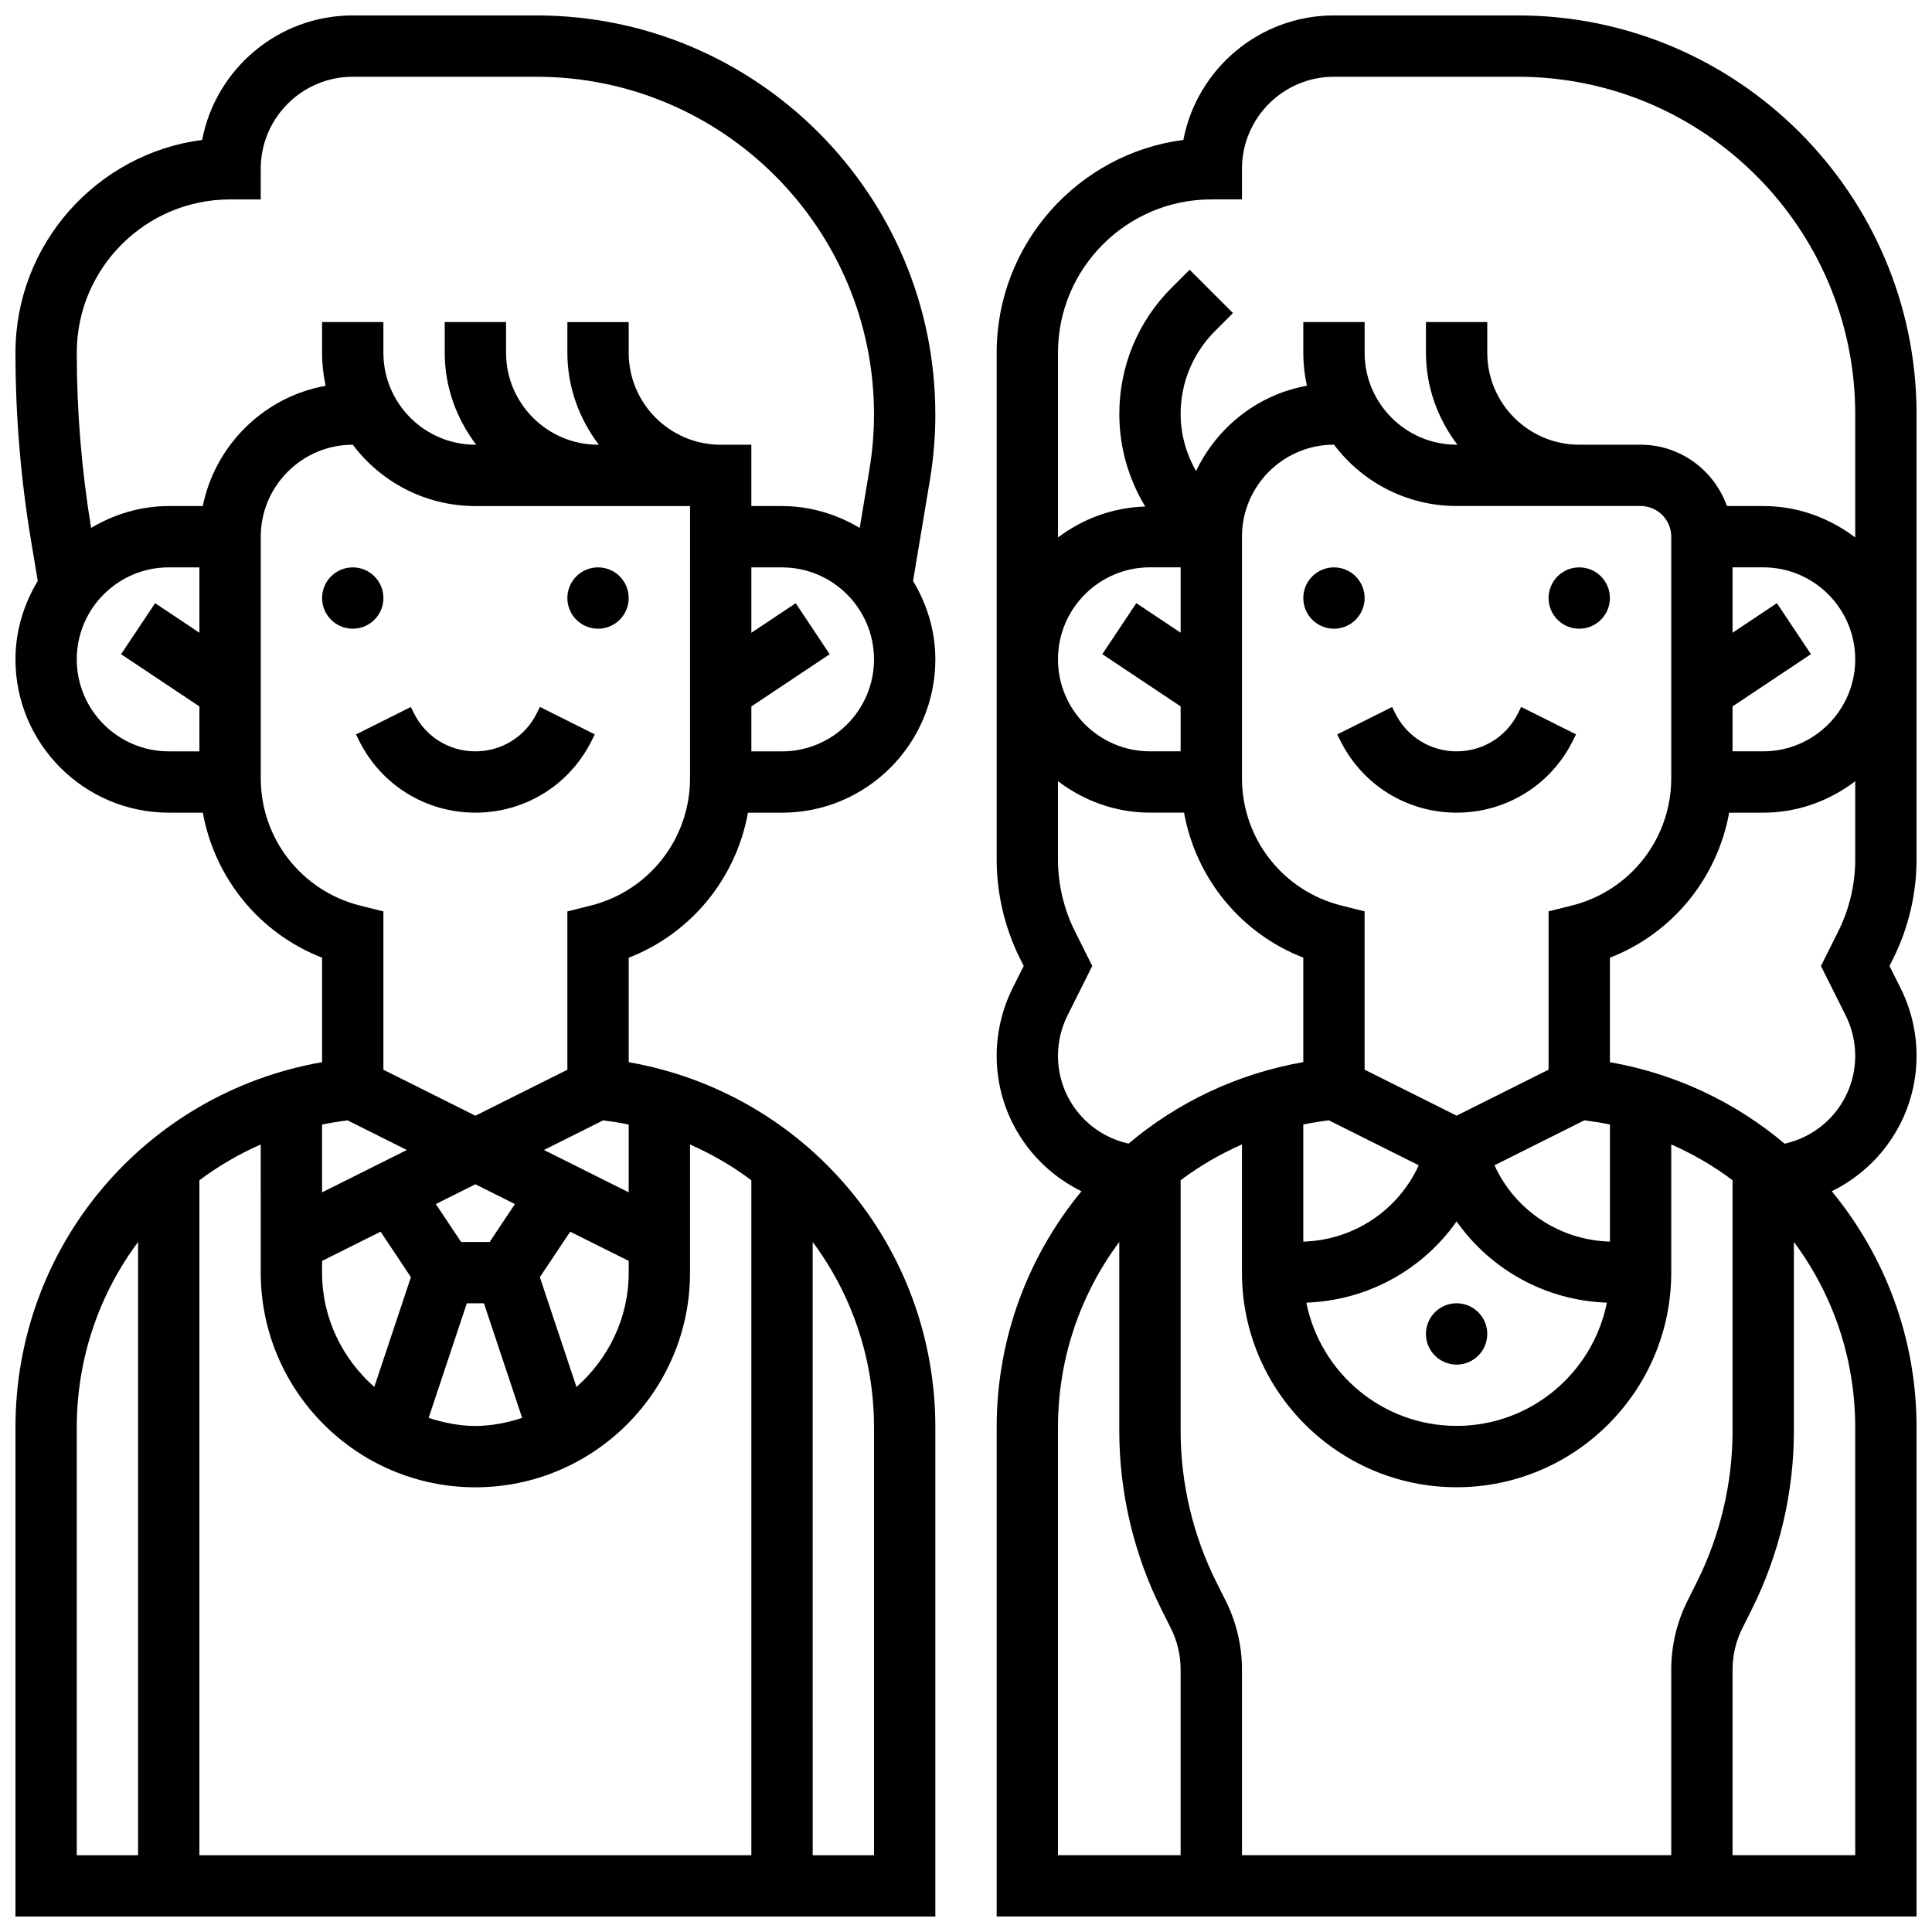
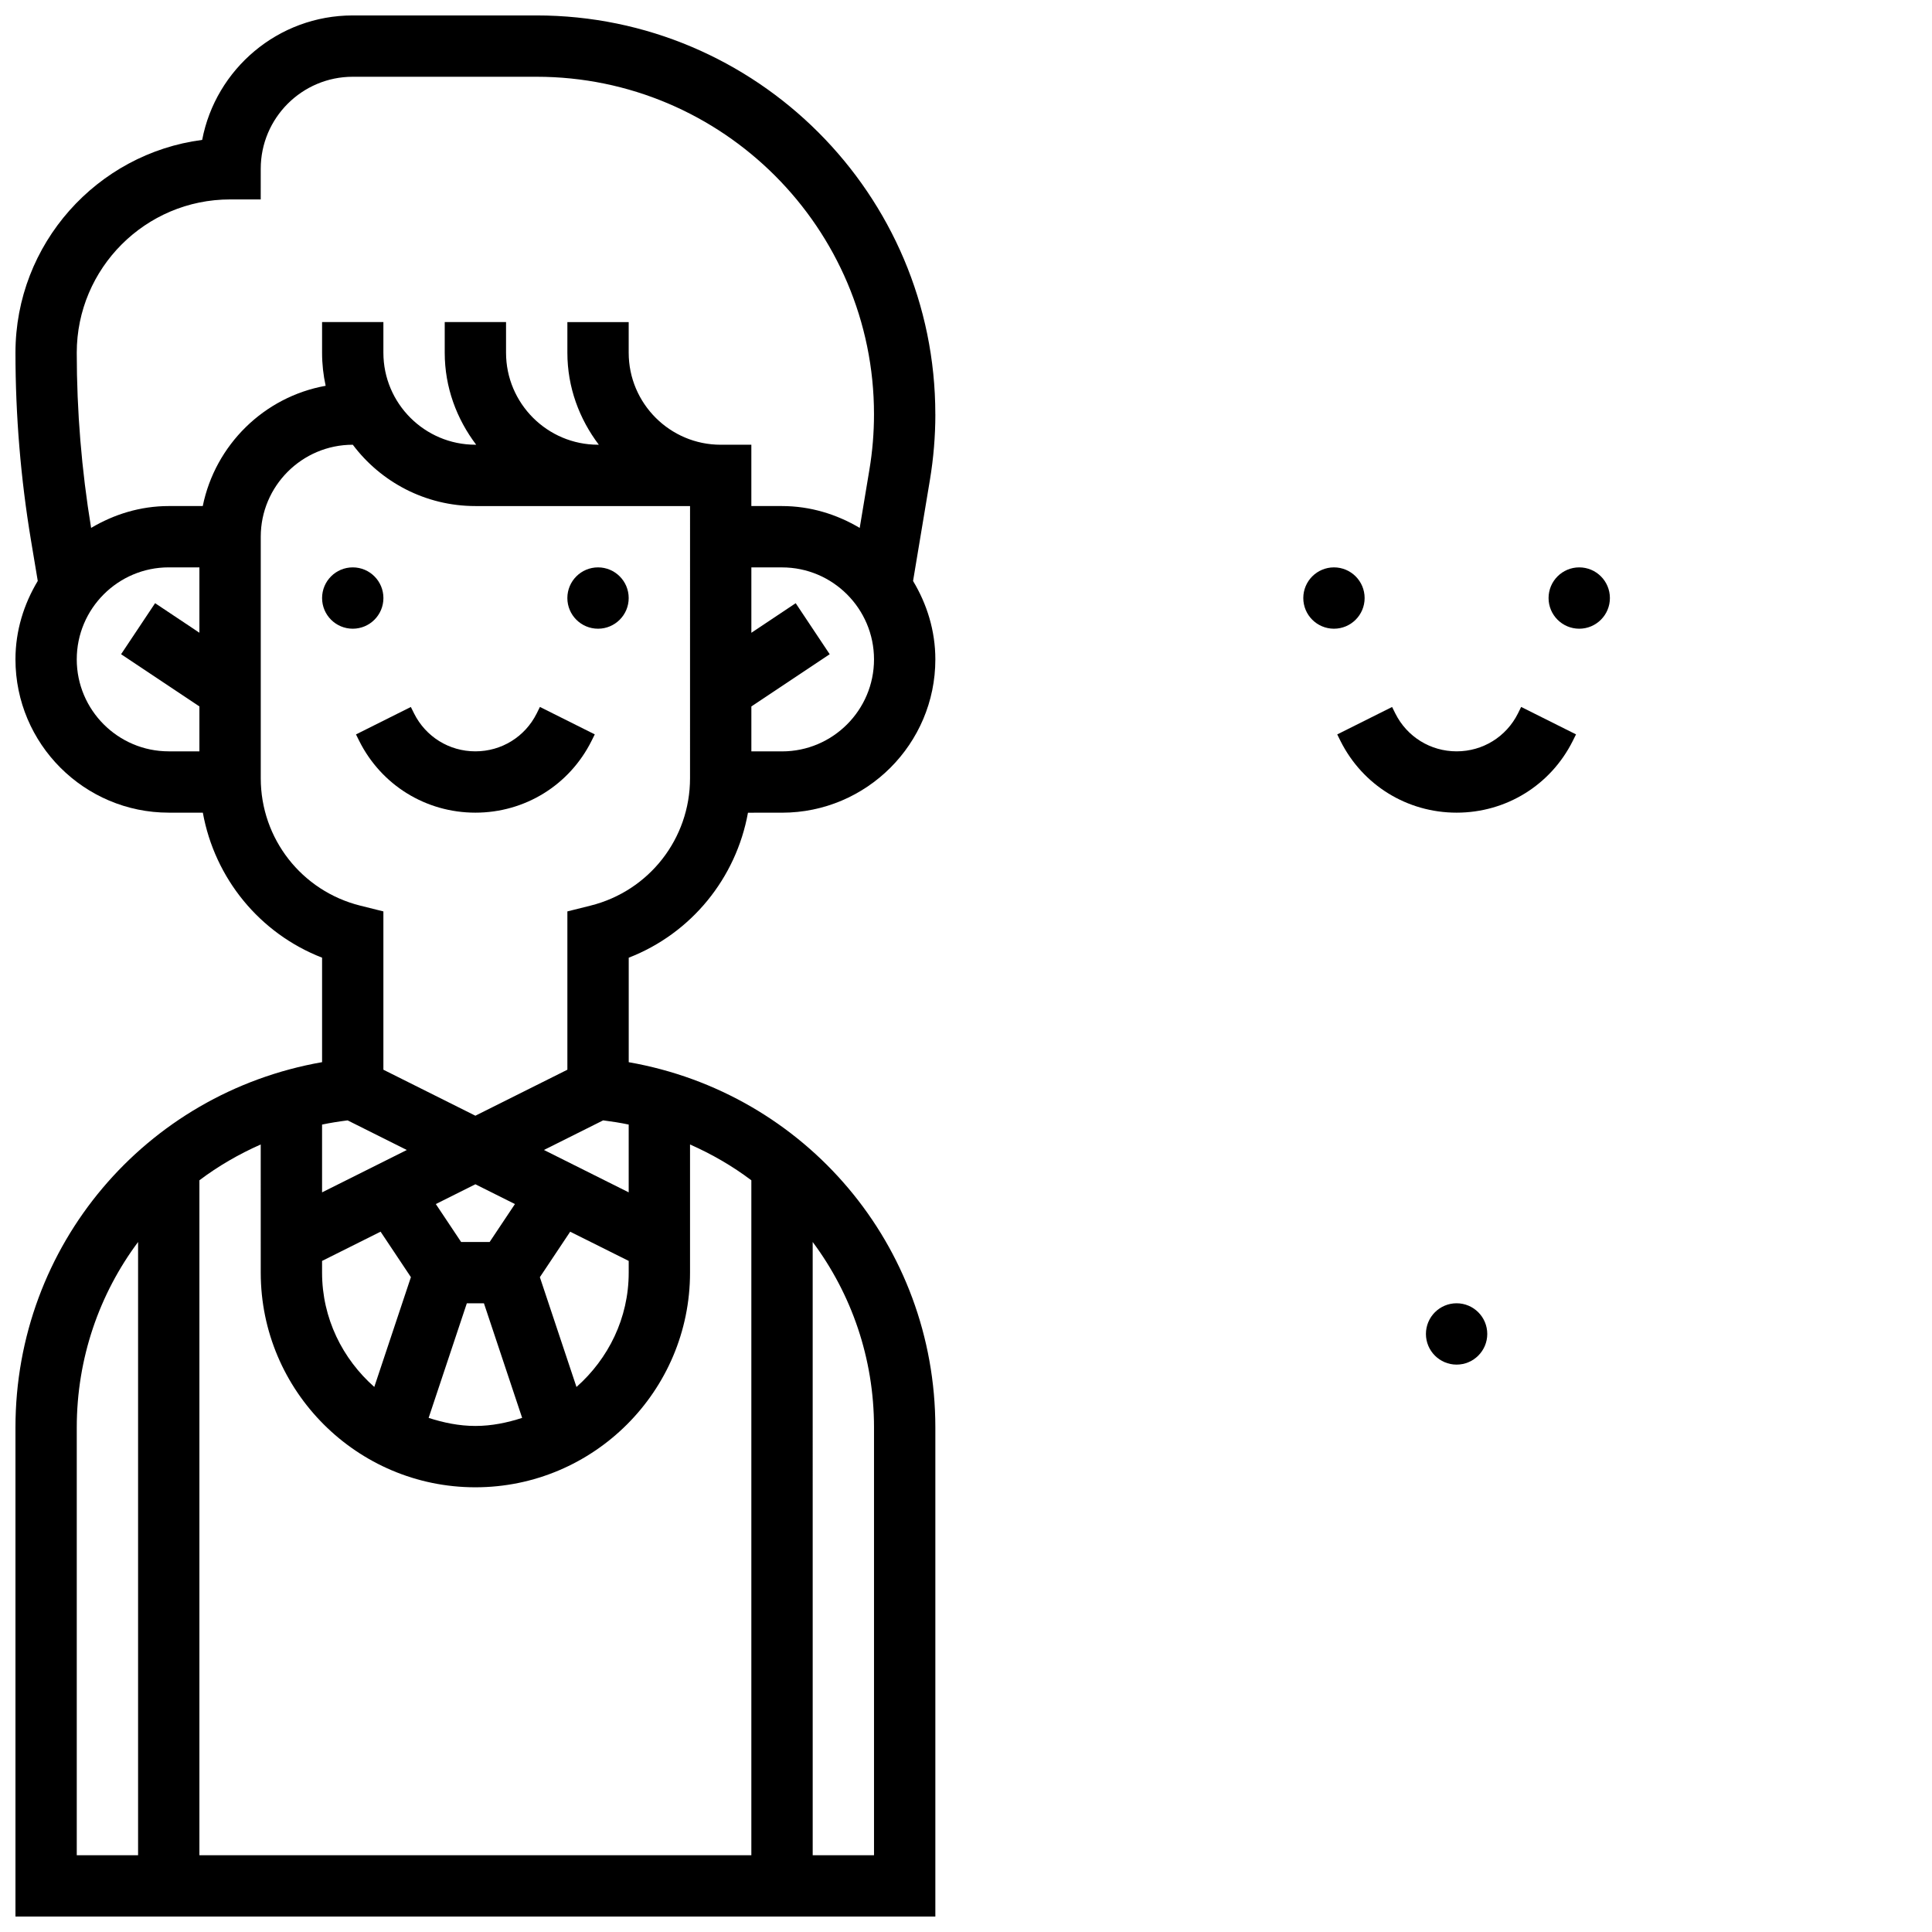
<svg xmlns="http://www.w3.org/2000/svg" width="800px" height="800px" version="1.1" viewBox="144 144 512 512">
  <defs>
    <clipPath id="b">
      <path d="m148.09 148.09h243.91v503.81h-243.91z" />
    </clipPath>
    <clipPath id="a">
      <path d="m408 148.09h243.9v503.81h-243.9z" />
    </clipPath>
  </defs>
  <path d="m245.61 302.49c0 4.488-3.637 8.125-8.125 8.125s-8.129-3.637-8.129-8.125 3.641-8.129 8.129-8.129 8.125 3.641 8.125 8.129" />
  <path d="m310.61 302.49c0 4.488-3.637 8.125-8.125 8.125s-8.129-3.637-8.129-8.125 3.641-8.129 8.129-8.129 8.125 3.641 8.125 8.129" />
  <path d="m286.23 333.07c-3.094 6.191-9.32 10.043-16.25 10.043s-13.156-3.852-16.25-10.043l-0.852-1.715-14.539 7.273 0.852 1.715c5.867 11.73 17.664 19.02 30.789 19.02s24.922-7.289 30.789-19.031l0.852-1.715-14.539-7.273z" />
  <g clip-path="url(#b)">
    <path d="m391.87 253.78c0-58.281-47.406-105.69-105.68-105.69h-48.707c-19.797 0-36.324 14.219-39.906 32.984-27.883 3.641-49.48 27.547-49.48 56.402 0 16.617 1.383 33.355 4.121 49.762l1.789 10.719c-3.668 6.102-5.91 13.156-5.91 20.777 0 22.402 18.227 40.629 40.629 40.629h9.027c3.144 17.375 15.027 31.992 31.602 38.43v27.691c-46.797 8.199-81.258 48.547-81.258 96.805v129.61h243.78v-129.61c0-48.262-34.461-88.605-81.258-96.797v-27.691c16.578-6.438 28.457-21.062 31.602-38.426l9.027-0.004c22.402 0 40.629-18.227 40.629-40.629 0-7.621-2.242-14.684-5.906-20.777l4.469-26.801c0.953-5.734 1.438-11.578 1.438-17.387zm-227.53 64.957c0-13.441 10.938-24.379 24.379-24.379h8.125v17.324l-11.742-7.832-9.012 13.523 20.754 13.836v11.906h-8.125c-13.438 0-24.379-10.938-24.379-24.379zm33.391-40.629h-9.012c-7.539 0-14.52 2.203-20.574 5.793-2.519-15.309-3.805-30.918-3.805-46.422 0-22.402 18.227-40.629 40.629-40.629h8.125l0.004-8.129c0-13.441 10.938-24.379 24.379-24.379h48.707c49.316 0 89.434 40.129 89.434 89.438 0 4.906-0.406 9.855-1.219 14.699l-2.566 15.422c-6.062-3.59-13.051-5.793-20.594-5.793h-8.125v-16.25h-8.125c-13.441 0-24.379-10.938-24.379-24.379v-8.125h-16.25v8.125c0 9.184 3.176 17.566 8.336 24.379l-0.211-0.004c-13.441 0-24.379-10.938-24.379-24.379v-8.125h-16.25v8.125c0 9.184 3.176 17.566 8.336 24.379h-0.211c-13.441 0-24.379-10.938-24.379-24.379v-8.125h-16.25v8.125c0 3.008 0.332 5.941 0.949 8.762-16.332 2.926-29.262 15.668-32.57 31.871zm106.11 162.8c2.285 0.293 4.551 0.641 6.769 1.113v17.965l-22.461-11.23zm39.273 194.75h-146.27v-178.87c4.981-3.762 10.441-6.922 16.25-9.492l0.004 33.969c0 31.359 25.516 56.883 56.883 56.883s56.883-25.523 56.883-56.883v-33.965c5.809 2.566 11.27 5.731 16.25 9.492zm-75.402-146.27h4.535l10.125 30.367c-3.934 1.27-8.043 2.137-12.391 2.137s-8.461-0.871-12.391-2.137zm29.059 22.176-9.703-29.098 8.035-12.051 15.508 7.742v3.106c0 12.102-5.422 22.852-13.84 30.301zm-16.309-48.477-6.703 10.051h-7.559l-6.703-10.051 10.484-5.242zm-35.605 7.32 8.035 12.051-9.703 29.098c-8.418-7.441-13.84-18.191-13.84-30.293v-3.106zm-15.508-10.418v-17.965c2.219-0.473 4.477-0.82 6.769-1.113l15.691 7.848zm-65.008 62.309c0-18.406 6.012-35.43 16.25-49.16v162.52h-16.25zm211.28 0v113.36h-16.25l-0.004-162.52c10.238 13.73 16.254 30.758 16.254 49.16zm-48.758-172.05c0 15.992-10.832 29.863-26.352 33.746l-6.152 1.539v41.953l-24.379 12.188-24.379-12.188v-41.953l-6.152-1.535c-15.516-3.887-26.348-17.758-26.348-33.75v-64.008c0-13.441 10.938-24.379 24.379-24.379h0.016c7.418 9.863 19.219 16.25 32.488 16.25h56.883zm24.379-7.125h-8.125v-11.906l20.762-13.84-9.012-13.523-11.75 7.84v-17.328h8.125c13.441 0 24.379 10.938 24.379 24.379 0 13.441-10.938 24.379-24.379 24.379z" />
  </g>
  <path d="m505.64 302.49c0 4.488-3.641 8.125-8.125 8.125-4.488 0-8.129-3.637-8.129-8.125s3.641-8.129 8.129-8.129c4.484 0 8.125 3.641 8.125 8.129" />
  <path d="m570.64 302.49c0 4.488-3.641 8.125-8.125 8.125-4.488 0-8.129-3.637-8.129-8.125s3.641-8.129 8.129-8.129c4.484 0 8.125 3.641 8.125 8.129" />
  <path d="m546.27 333.07c-3.098 6.191-9.32 10.043-16.25 10.043s-13.156-3.852-16.25-10.043l-0.852-1.715-14.539 7.273 0.852 1.715c5.863 11.73 17.664 19.02 30.789 19.02s24.922-7.289 30.789-19.031l0.852-1.715-14.539-7.273z" />
  <g clip-path="url(#a)">
-     <path d="m546.22 148.09h-48.707c-19.793 0-36.324 14.219-39.906 32.984-27.883 3.641-49.48 27.547-49.48 56.402v134.3c0 9.078 2.144 18.168 6.207 26.297l0.961 1.918-2.934 5.867c-2.773 5.531-4.234 11.742-4.234 17.934 0 15.555 8.953 29.277 22.477 35.902-14.059 17.047-22.477 38.84-22.477 62.59v129.61h243.78v-129.61c0-23.754-8.418-45.547-22.477-62.594 13.523-6.621 22.477-20.348 22.477-35.898 0-6.191-1.461-12.391-4.234-17.934l-2.934-5.867 0.957-1.918c4.062-8.125 6.207-17.219 6.207-26.297l0.004-118c0-58.281-47.406-105.69-105.68-105.69zm-81.211 48.754h8.125v-8.125c0-13.441 10.938-24.379 24.379-24.379h48.707c49.316 0 89.434 40.129 89.434 89.438v32.66c-6.809-5.156-15.195-8.332-24.379-8.332h-9.621c-3.363-9.434-12.301-16.25-22.883-16.25h-16.25c-13.441 0-24.379-10.938-24.379-24.379v-8.125h-16.25v8.125c0 9.184 3.176 17.566 8.336 24.379l-0.211-0.004c-13.441 0-24.379-10.938-24.379-24.379v-8.125h-16.25v8.125c0 3.008 0.332 5.941 0.949 8.762-13.051 2.332-23.832 11.004-29.383 22.621-2.578-4.59-4.074-9.723-4.074-15.129 0-8.305 3.234-16.121 9.109-21.996l4.762-4.762-11.488-11.488-4.762 4.762c-8.949 8.938-13.871 20.832-13.871 33.484 0 8.785 2.43 17.18 6.875 24.508-8.688 0.27-16.633 3.289-23.125 8.207l-0.004-48.965c0-22.406 18.227-40.633 40.633-40.633zm138.14 134.36 20.762-13.84-9.012-13.523-11.75 7.84v-17.328h8.125c13.441 0 24.379 10.938 24.379 24.379 0 13.441-10.938 24.379-24.379 24.379h-8.125zm-11.961 237.06c-2.805 5.609-4.293 11.898-4.293 18.172v49.211h-113.76v-49.211c0-6.273-1.488-12.562-4.289-18.168l-2.527-5.047c-6.176-12.352-9.441-26.172-9.441-39.98v-66.461c4.981-3.762 10.441-6.922 16.25-9.492v33.965c0 31.359 25.516 56.883 56.883 56.883 31.367 0 56.883-25.523 56.883-56.883v-33.965c5.809 2.566 11.27 5.731 16.25 9.492v66.461c0 13.805-3.266 27.629-9.441 39.98zm-71.211-115.45c-5.438 11.906-17.195 19.844-30.594 20.227v-31.031c2.219-0.473 4.477-0.82 6.769-1.113zm43.898-11.918c2.285 0.293 4.551 0.641 6.769 1.113v31.031c-13.391-0.383-25.156-8.32-30.594-20.227zm-33.859 26.797c9.004 12.781 23.559 20.949 39.824 21.527-3.723 18.598-20.152 32.656-39.824 32.656s-36.105-14.059-39.824-32.66c16.266-0.574 30.82-8.742 39.824-21.523zm30.527-83.711-6.152 1.535v41.953l-24.379 12.188-24.379-12.188v-41.953l-6.152-1.535c-15.516-3.887-26.348-17.758-26.348-33.75v-64.008c0-13.441 10.938-24.379 24.379-24.379h0.016c7.418 9.863 19.219 16.25 32.488 16.25h48.754c4.477 0 8.125 3.648 8.125 8.125v64.008c0 15.996-10.832 29.867-26.352 33.754zm-111.79-40.875c-13.441 0-24.379-10.938-24.379-24.379 0-13.441 10.938-24.379 24.379-24.379h8.125v17.324l-11.742-7.832-9.012 13.523 20.754 13.836v11.906zm-19.883 47.699c-2.941-5.883-4.496-12.465-4.496-19.031v-20.746c6.812 5.152 15.195 8.328 24.379 8.328h9.027c3.144 17.375 15.023 31.992 31.602 38.426v27.691c-17.586 3.078-33.383 10.711-46.309 21.598l-0.641-0.164c-10.629-2.656-18.059-12.164-18.059-23.117 0-3.68 0.871-7.371 2.519-10.668l6.566-13.133zm-4.496 131.48c0-18.406 6.012-35.43 16.25-49.16v50.113c0 16.316 3.859 32.66 11.156 47.246l2.527 5.047c1.688 3.367 2.57 7.141 2.57 10.902v49.211h-32.504zm211.28 113.36h-32.504v-49.211c0-3.762 0.887-7.539 2.574-10.906l2.527-5.047c7.289-14.586 11.148-30.926 11.148-47.242v-50.113c10.238 13.734 16.25 30.758 16.25 49.16zm-2.519-222.52c1.648 3.289 2.519 6.981 2.519 10.668 0 10.961-7.426 20.469-18.055 23.133l-0.648 0.164c-12.922-10.891-28.727-18.52-46.309-21.598v-27.691c16.578-6.438 28.457-21.062 31.602-38.426l9.031-0.004c9.184 0 17.566-3.176 24.379-8.336v20.746c0 6.566-1.551 13.148-4.492 19.031l-4.594 9.184z" />
-   </g>
+     </g>
  <path d="m538.14 497.51c0 4.484-3.641 8.125-8.125 8.125-4.488 0-8.129-3.641-8.129-8.125 0-4.488 3.641-8.129 8.129-8.129 4.484 0 8.125 3.641 8.125 8.129" />
</svg>